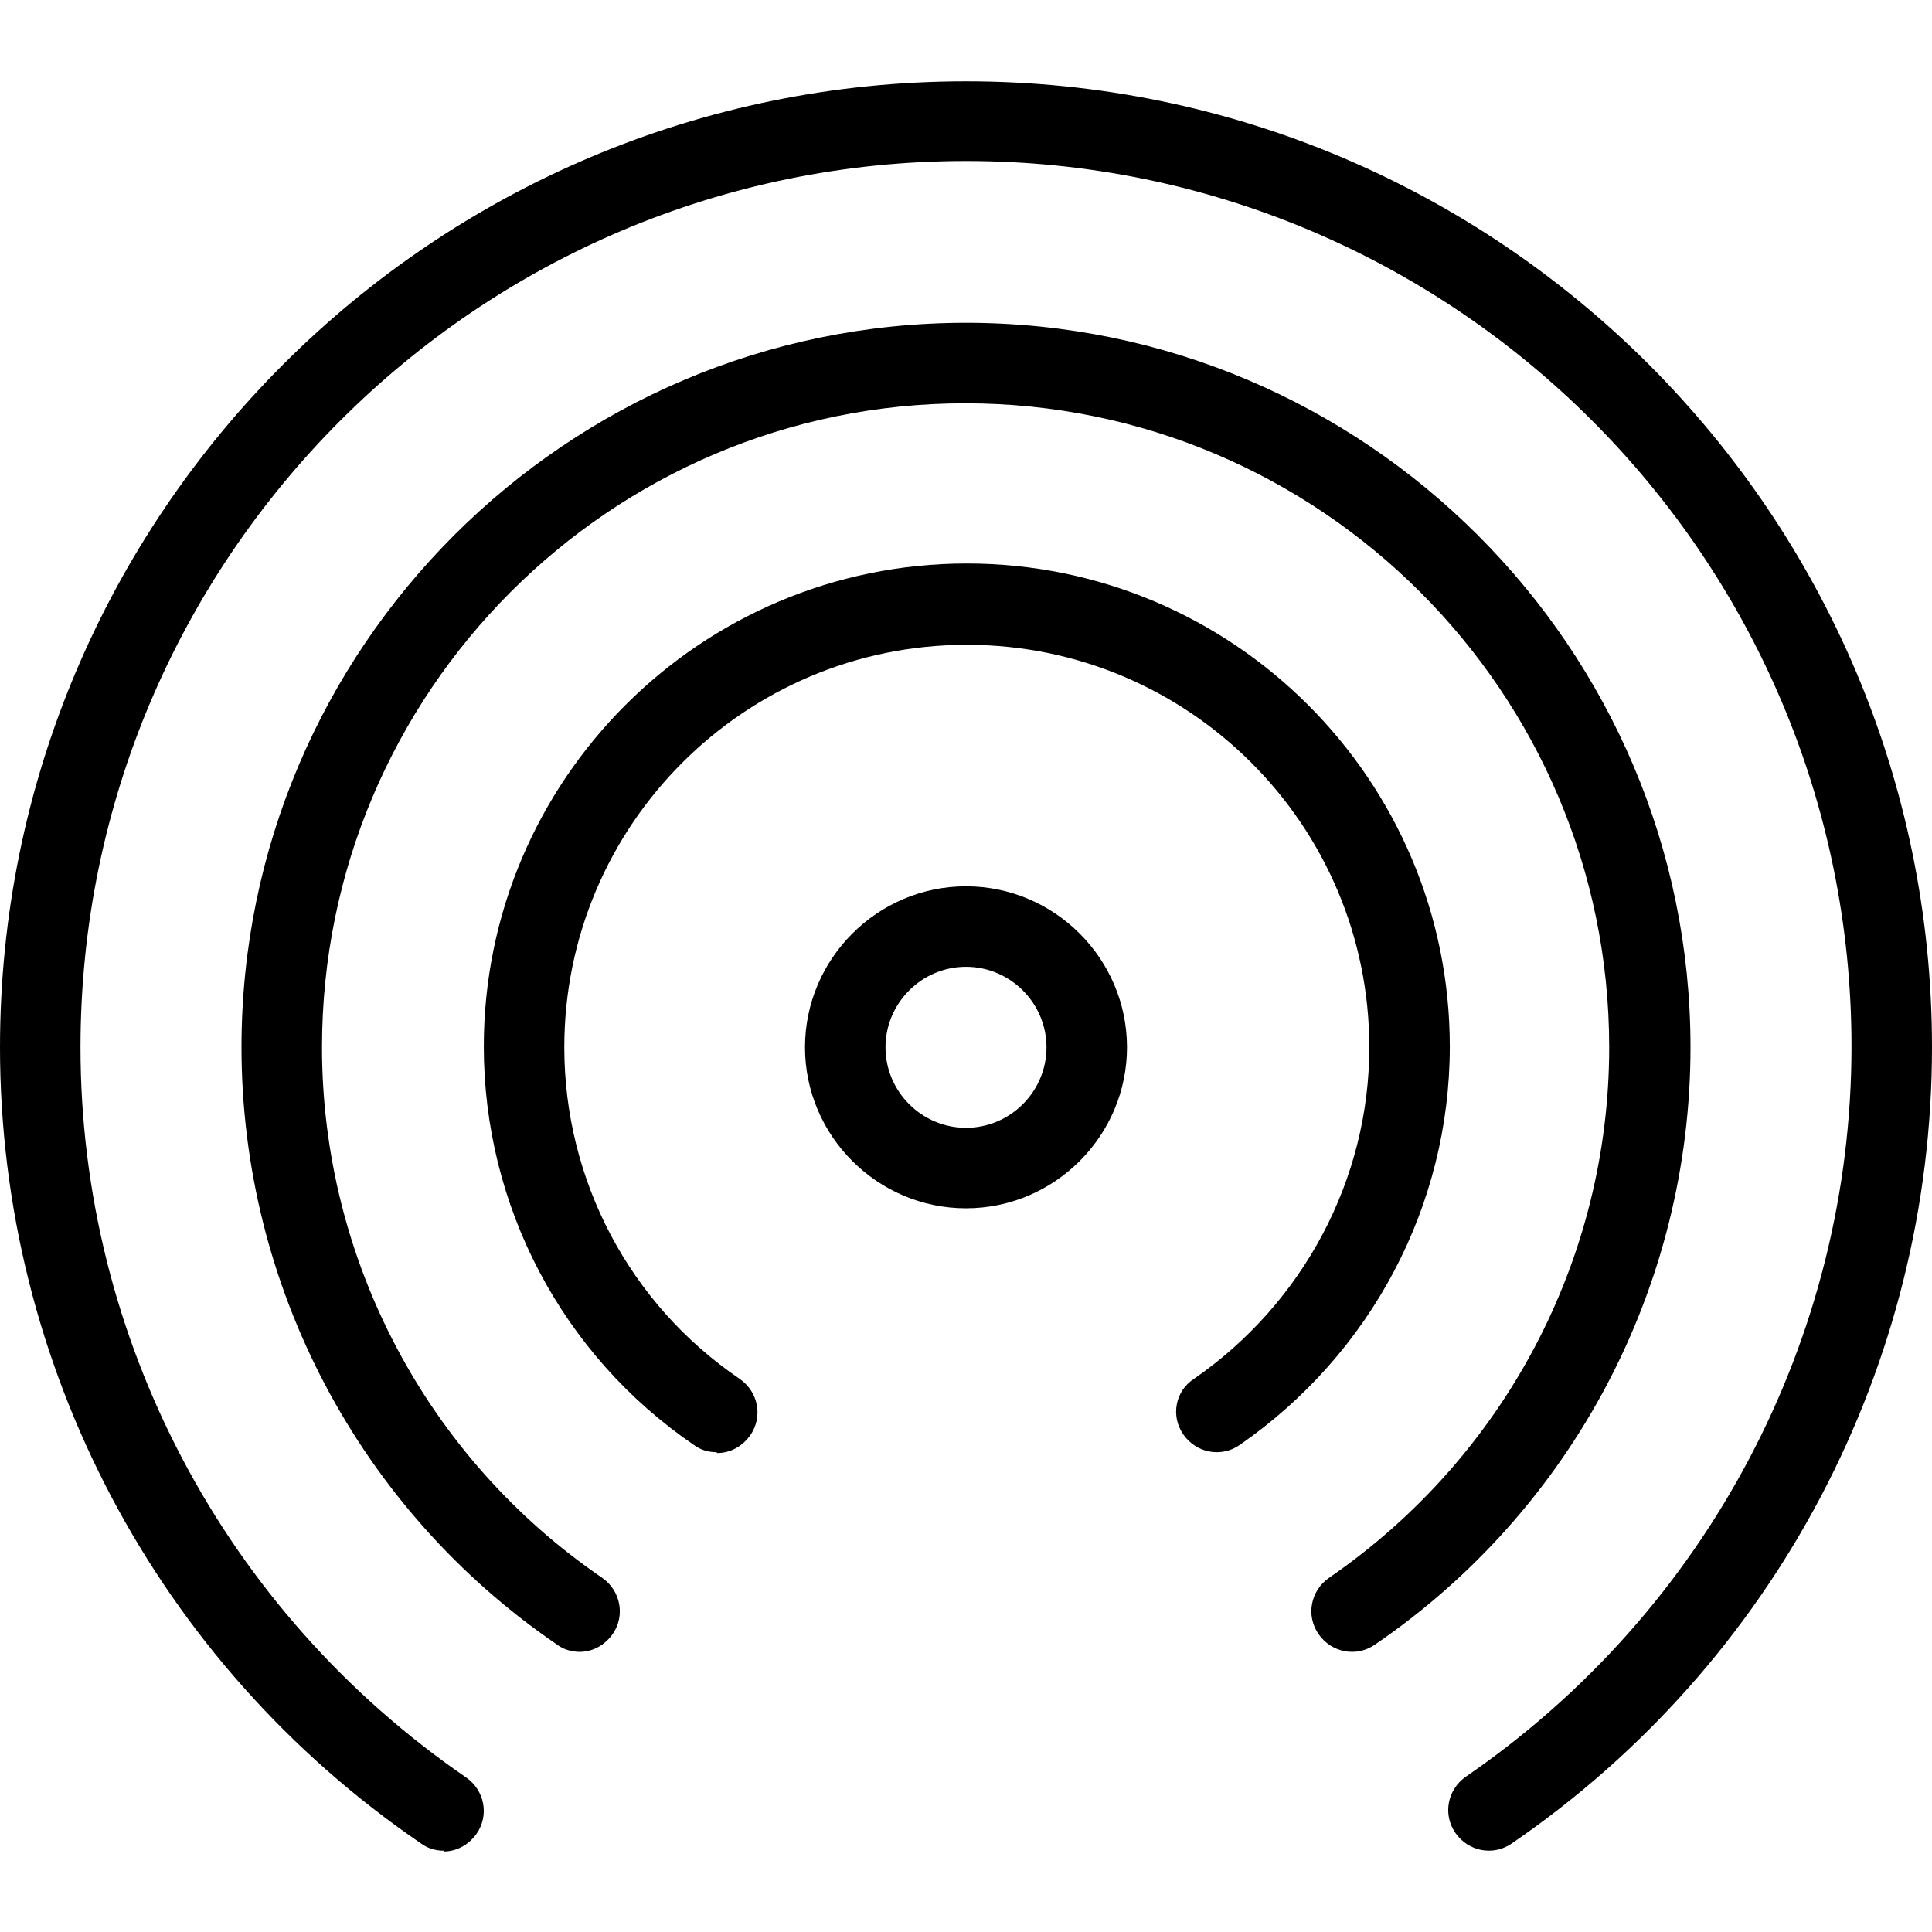
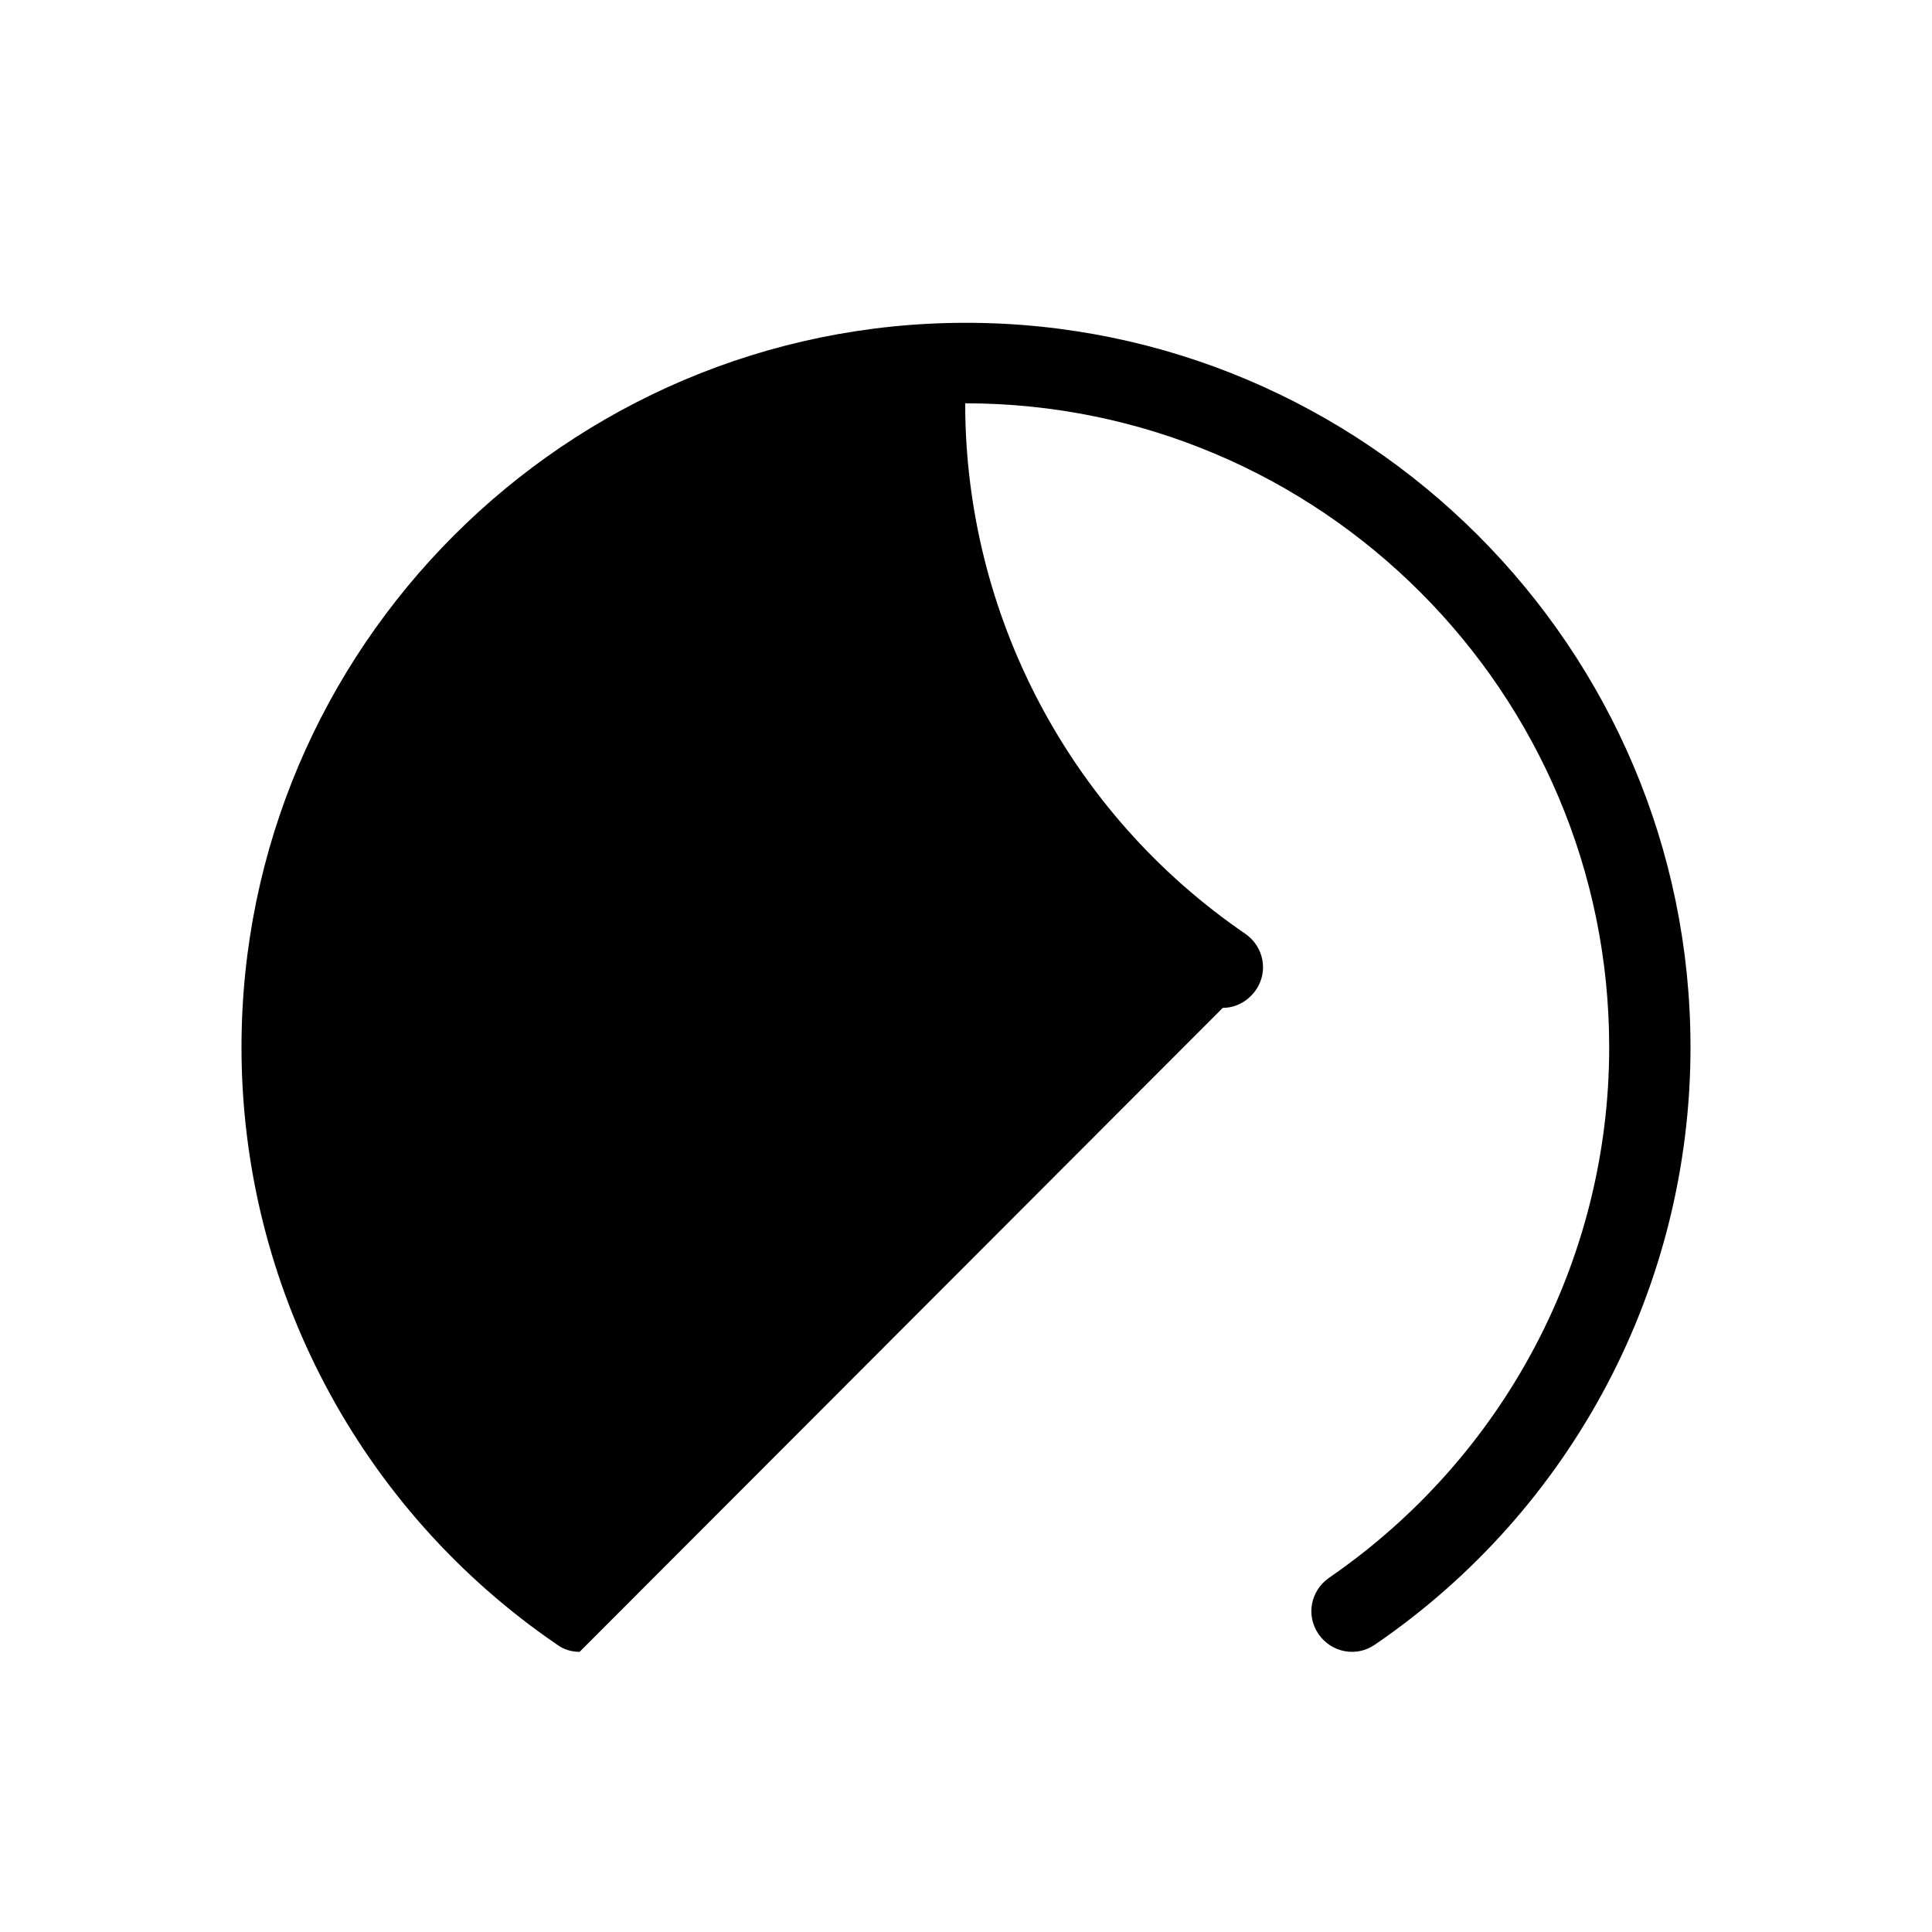
<svg xmlns="http://www.w3.org/2000/svg" id="uuid-7554a694-168b-4723-9764-252e6bac6236" data-name="Icons" viewBox="0 0 24 24">
-   <path d="m5.51,22.99c-.1,0-.2-.03-.28-.09C1.95,20.66,0,16.96,0,13.01,0,6.39,5.38,1.01,12,1.01s12,5.38,12,12c0,3.95-1.95,7.65-5.22,9.89-.23.16-.54.1-.7-.13-.16-.23-.1-.54.13-.7,3-2.06,4.79-5.45,4.79-9.07,0-6.07-4.93-11-11-11S1,6.94,1,13.01c0,3.62,1.79,7.01,4.79,9.07.23.16.29.47.13.7-.1.14-.25.22-.41.22Z" />
-   <path d="m7.2,20.52c-.1,0-.2-.03-.28-.09-2.46-1.68-3.92-4.46-3.92-7.42,0-4.96,4.04-9,9-9s9,4.04,9,9c0,2.96-1.46,5.74-3.92,7.42-.23.16-.54.1-.7-.13-.16-.23-.1-.54.13-.7,2.18-1.5,3.48-3.96,3.48-6.59,0-4.41-3.59-8-8-8S4,8.6,4,13.01c0,2.63,1.3,5.1,3.48,6.59.23.16.29.47.13.7-.1.14-.25.22-.41.22Z" />
-   <path d="m8.9,18.04c-.1,0-.2-.03-.28-.09-1.64-1.12-2.61-2.97-2.61-4.95,0-3.31,2.69-6,6-6s6,2.69,6,6c0,1.98-.98,3.82-2.61,4.95-.23.16-.54.1-.7-.13-.16-.23-.1-.54.13-.69,1.36-.94,2.18-2.48,2.18-4.12,0-2.76-2.24-5-5-5s-5,2.24-5,5c0,1.65.81,3.19,2.18,4.12.23.16.29.47.13.7-.1.14-.25.22-.41.22Z" />
-   <path d="m12,15.01c-1.1,0-2-.9-2-2s.9-2,2-2,2,.9,2,2-.9,2-2,2Zm0-3c-.55,0-1,.45-1,1s.45,1,1,1,1-.45,1-1-.45-1-1-1Z" />
+   <path d="m7.2,20.52c-.1,0-.2-.03-.28-.09-2.46-1.68-3.92-4.46-3.92-7.42,0-4.96,4.04-9,9-9s9,4.04,9,9c0,2.96-1.46,5.74-3.92,7.42-.23.16-.54.1-.7-.13-.16-.23-.1-.54.13-.7,2.18-1.5,3.48-3.96,3.48-6.59,0-4.41-3.59-8-8-8c0,2.63,1.3,5.1,3.48,6.59.23.16.29.47.13.7-.1.14-.25.22-.41.22Z" />
</svg>